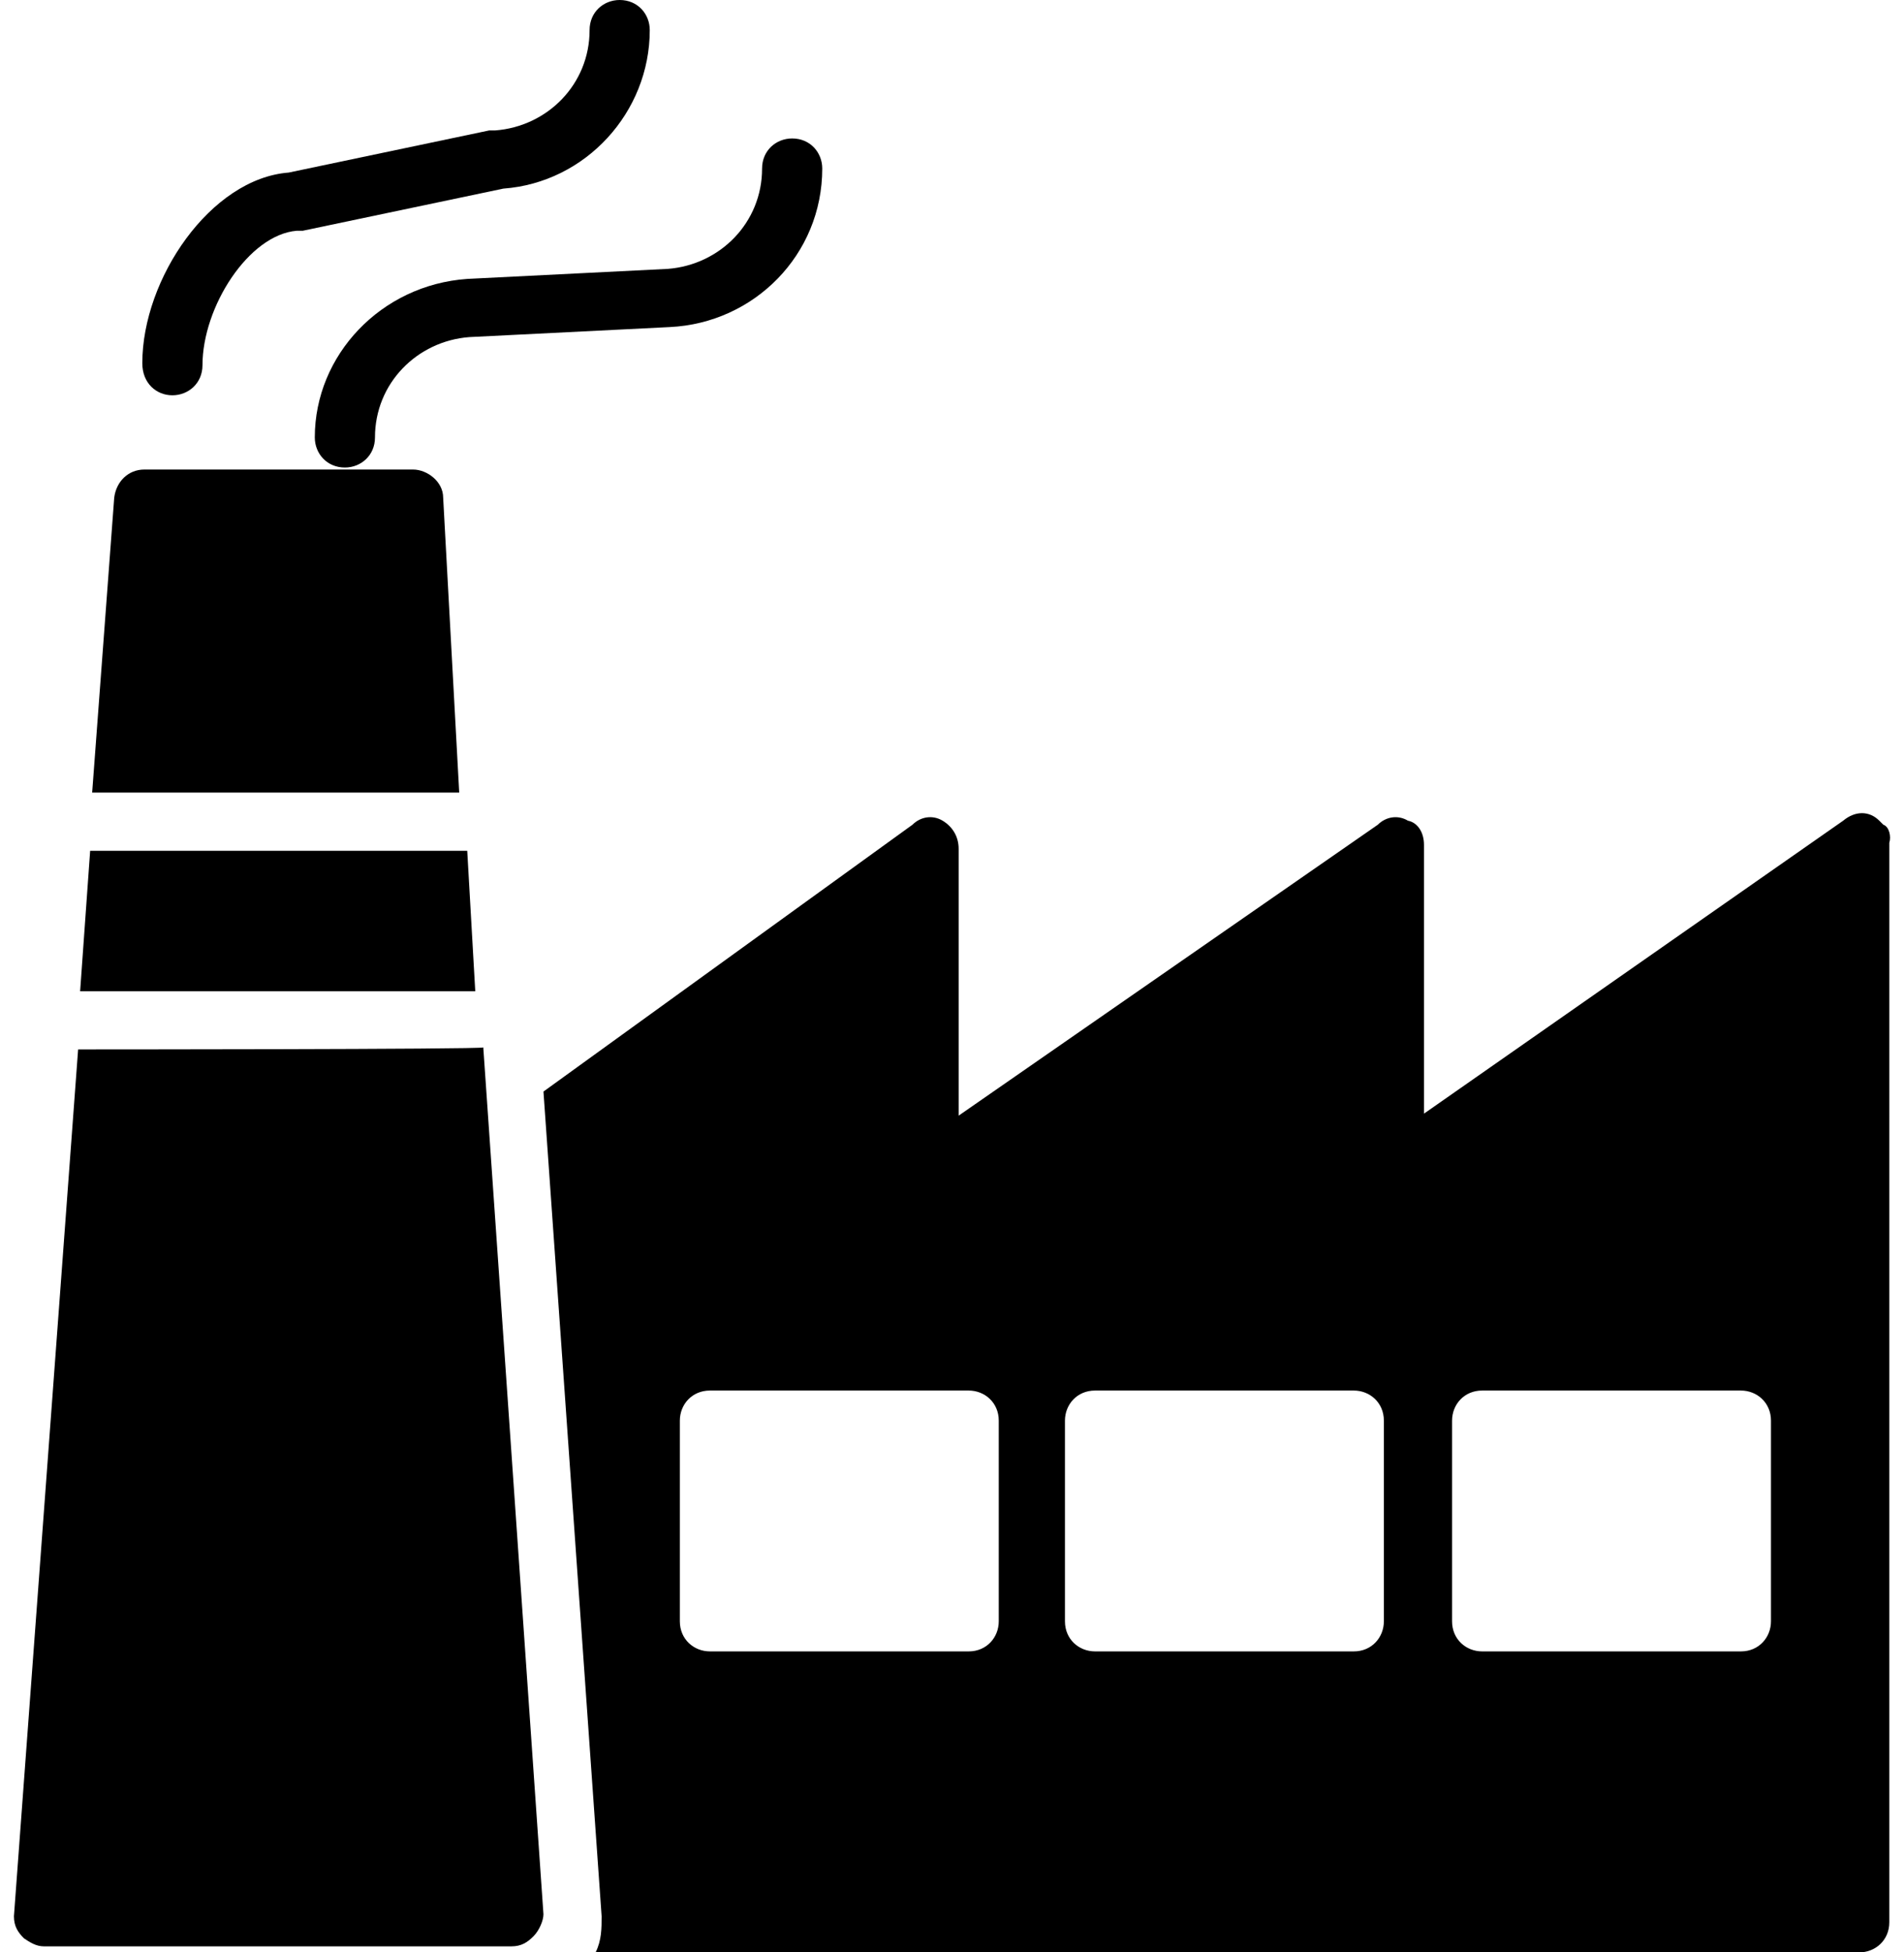
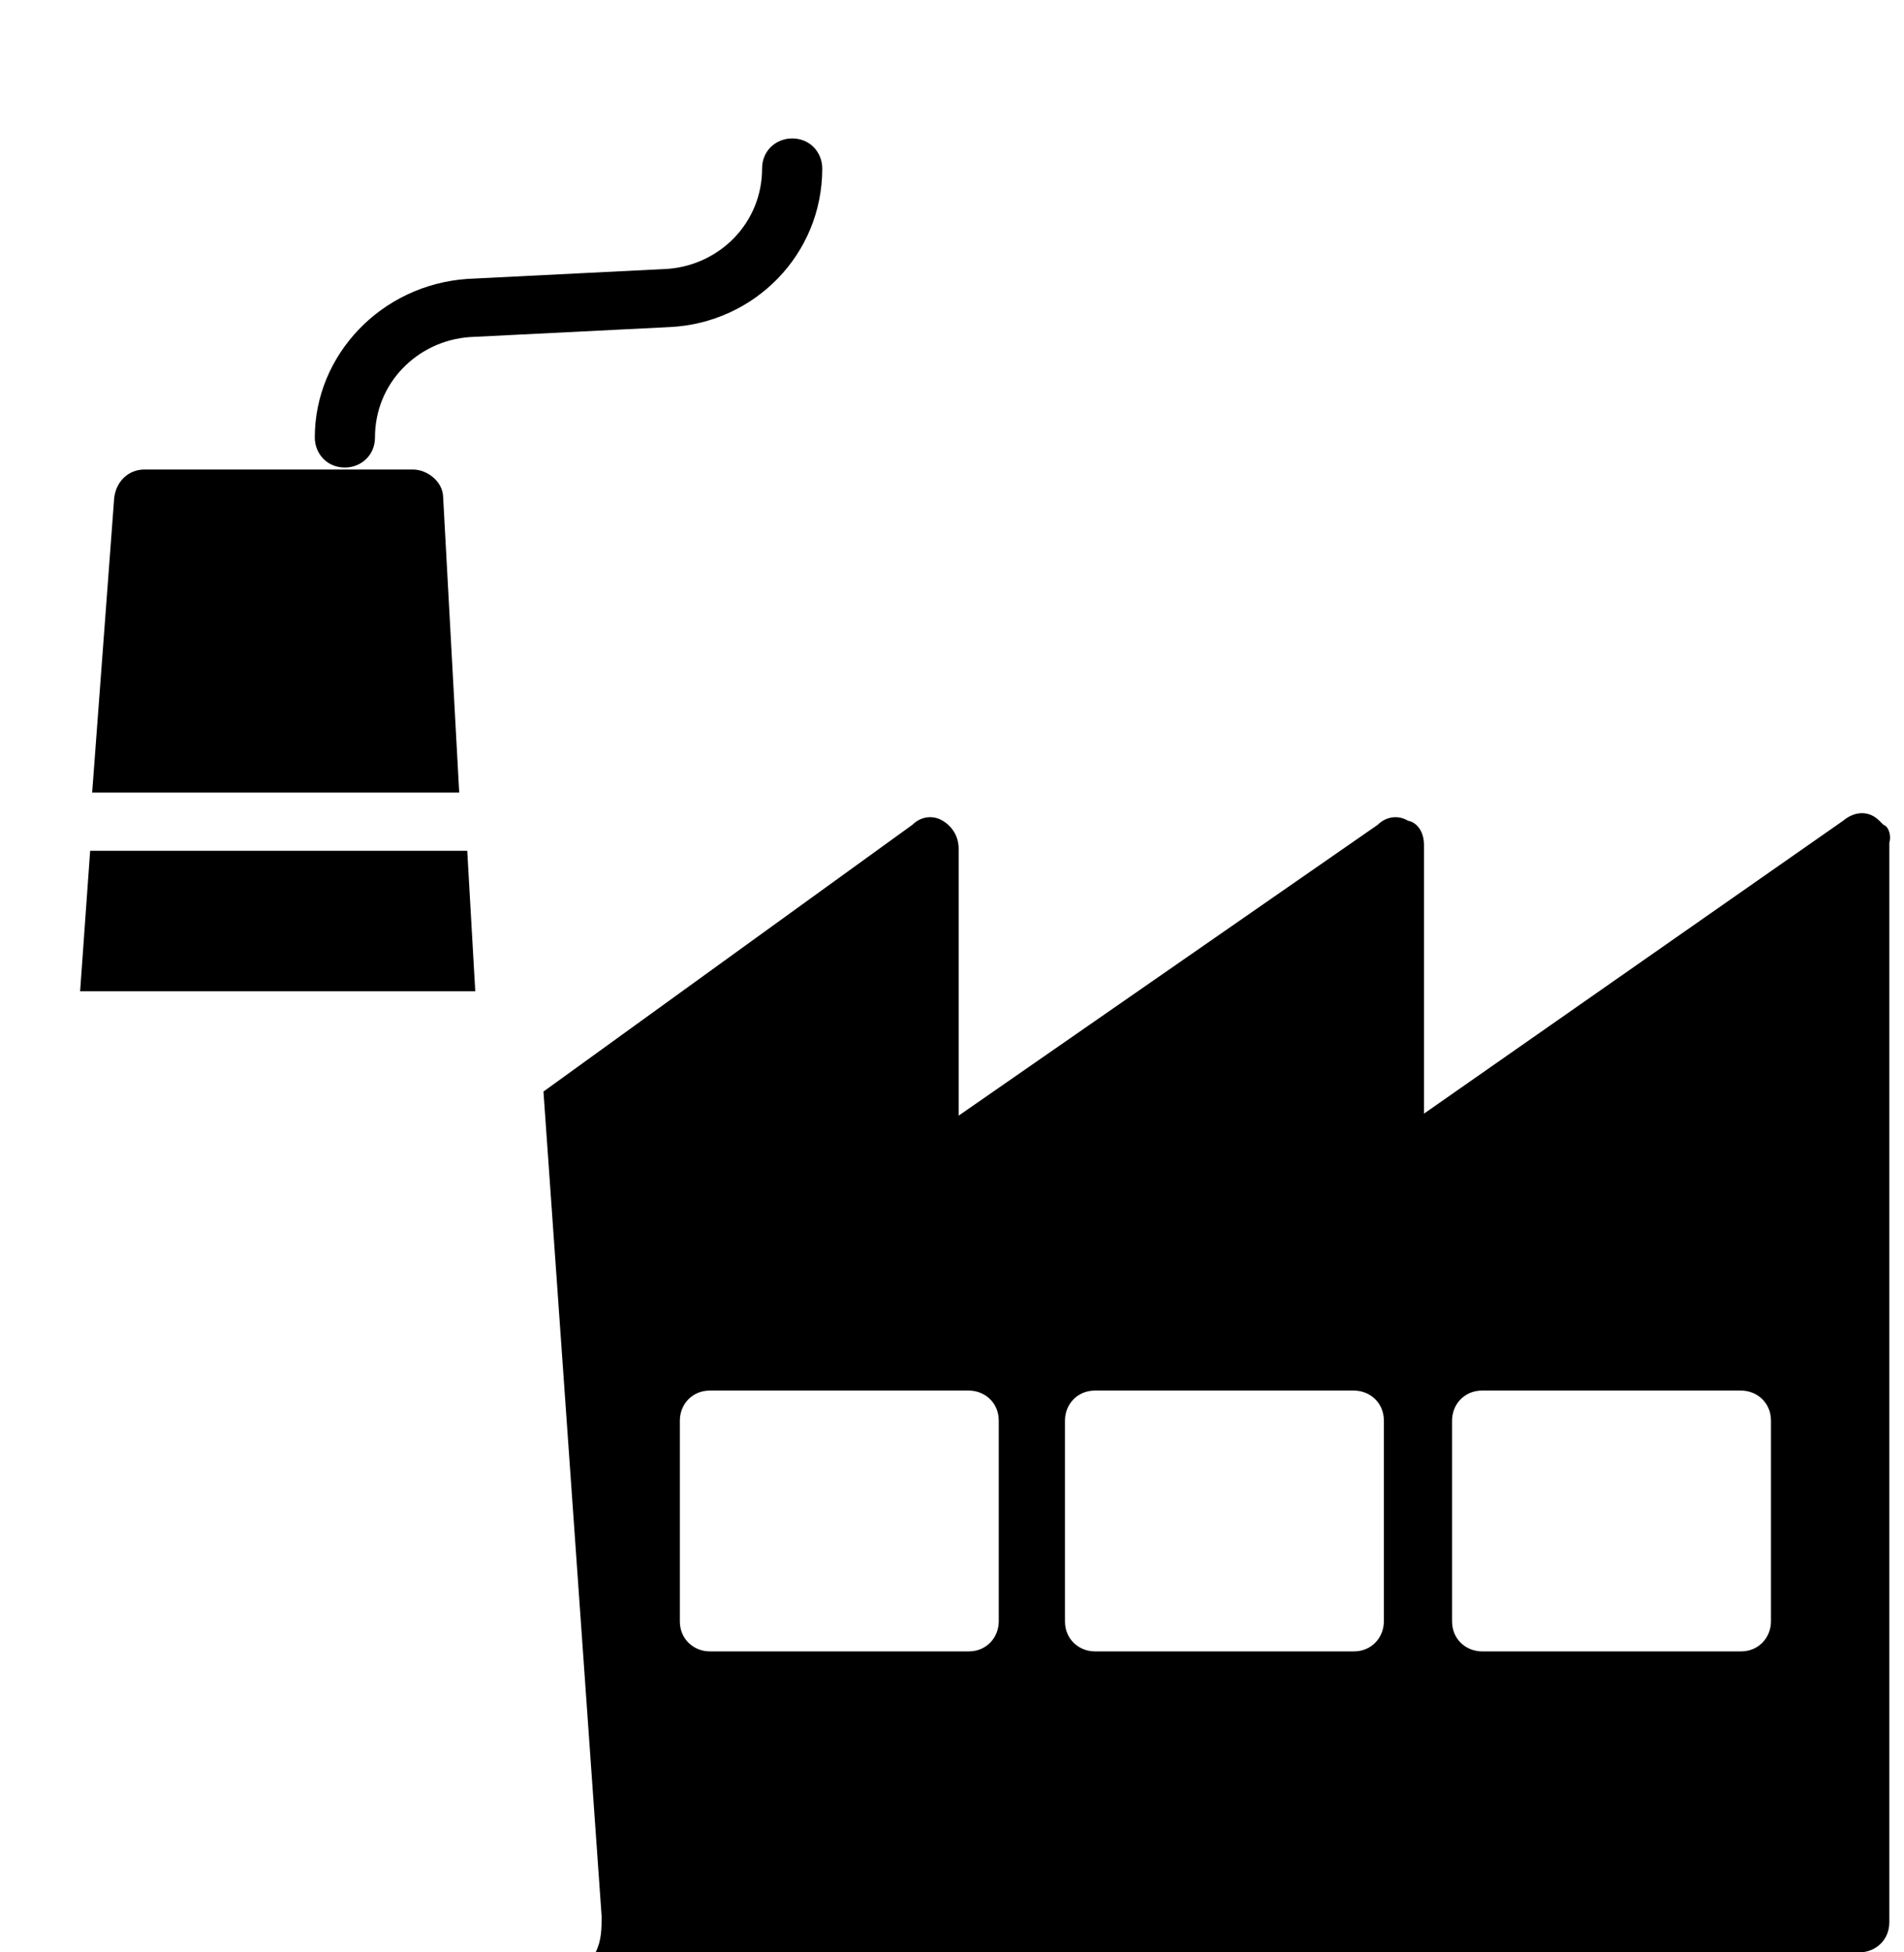
<svg xmlns="http://www.w3.org/2000/svg" version="1.1" id="Layer_1" x="0px" y="0px" width="40" height="41" viewBox="111.716 0 576.798 600" enable-background="new 111.716 0 576.798 600" xml:space="preserve">
  <g>
-     <path d="M131.449,322.508L111.716,588.9c0,3.083,1.233,4.934,3.083,6.783c1.85,1.233,3.7,2.467,6.167,2.467h143.679   c3.083,0,4.933-1.233,6.783-3.084c1.85-1.85,3.083-4.933,3.083-6.783l-18.5-266.393   C255.396,322.508,131.449,322.508,131.449,322.508z" />
    <polygon points="251.079,261.459 135.149,261.459 132.066,304.625 253.546,304.625  " />
    <path d="M243.679,152.929c0-4.933-4.933-8.633-9.25-8.633h-82.631c-4.933,0-8.633,3.7-9.25,8.633l-6.783,90.647h112.847   L243.679,152.929z" />
-     <path d="M160.432,121.48c4.933,0,9.25-3.7,9.25-9.25c0-17.883,14.183-40.083,28.982-41.316c1.233,0,1.233,0,1.85,0l61.665-12.95   c25.283-1.85,45.016-23.433,45.016-48.715c0-4.934-3.7-9.25-9.25-9.25c-4.933,0-9.25,3.7-9.25,9.25   c0,16.649-12.95,29.599-28.982,30.832c0,0-1.233,0-1.85,0l-61.665,12.95c-24.049,1.85-45.015,32.683-45.015,58.582   C151.182,117.78,155.499,121.48,160.432,121.48z" />
    <path d="M204.214,134.43c0,4.933,3.7,9.25,9.25,9.25c4.933,0,9.25-3.7,9.25-9.25c0-16.649,12.95-29.599,28.982-30.833l61.665-3.083   c25.899-1.233,46.865-22.199,46.865-48.715c0-4.934-3.7-9.25-9.25-9.25c-4.934,0-9.25,3.7-9.25,9.25   c0,16.649-12.95,29.599-28.982,30.832l-61.665,3.083C224.563,87.564,204.214,109.147,204.214,134.43z" />
    <path d="M686.434,253.443l-1.233-1.233c-3.083-3.083-7.399-3.083-11.1,0l-128.88,90.031v-82.631c0-3.7-1.85-6.783-4.933-7.4   c-3.084-1.85-6.783-1.233-9.25,1.233l-128.88,89.415v-82.015c0-3.7-1.85-6.783-4.933-8.633c-3.083-1.85-6.783-1.233-9.25,1.233   l-113.463,82.014L292.395,588.9c0,3.7,0,7.399-1.85,11.1h388.489c4.933,0,9.249-3.7,9.249-9.25V258.993   C688.9,257.143,688.283,254.06,686.434,253.443z M414.491,498.253c0,4.934-3.7,9.25-9.249,9.25h-79.548   c-4.933,0-9.25-3.7-9.25-9.25v-61.665c0-4.934,3.7-9.25,9.25-9.25h79.548c4.933,0,9.249,3.7,9.249,9.25V498.253z M532.888,498.253   c0,4.934-3.699,9.25-9.249,9.25h-79.548c-4.934,0-9.25-3.7-9.25-9.25v-61.665c0-4.934,3.7-9.25,9.25-9.25h79.548   c4.933,0,9.249,3.7,9.249,9.25V498.253z M651.901,498.253c0,4.934-3.7,9.25-9.25,9.25h-79.548c-4.933,0-9.249-3.7-9.249-9.25   v-61.665c0-4.934,3.699-9.25,9.249-9.25h79.548c4.934,0,9.25,3.7,9.25,9.25V498.253z" />
  </g>
</svg>